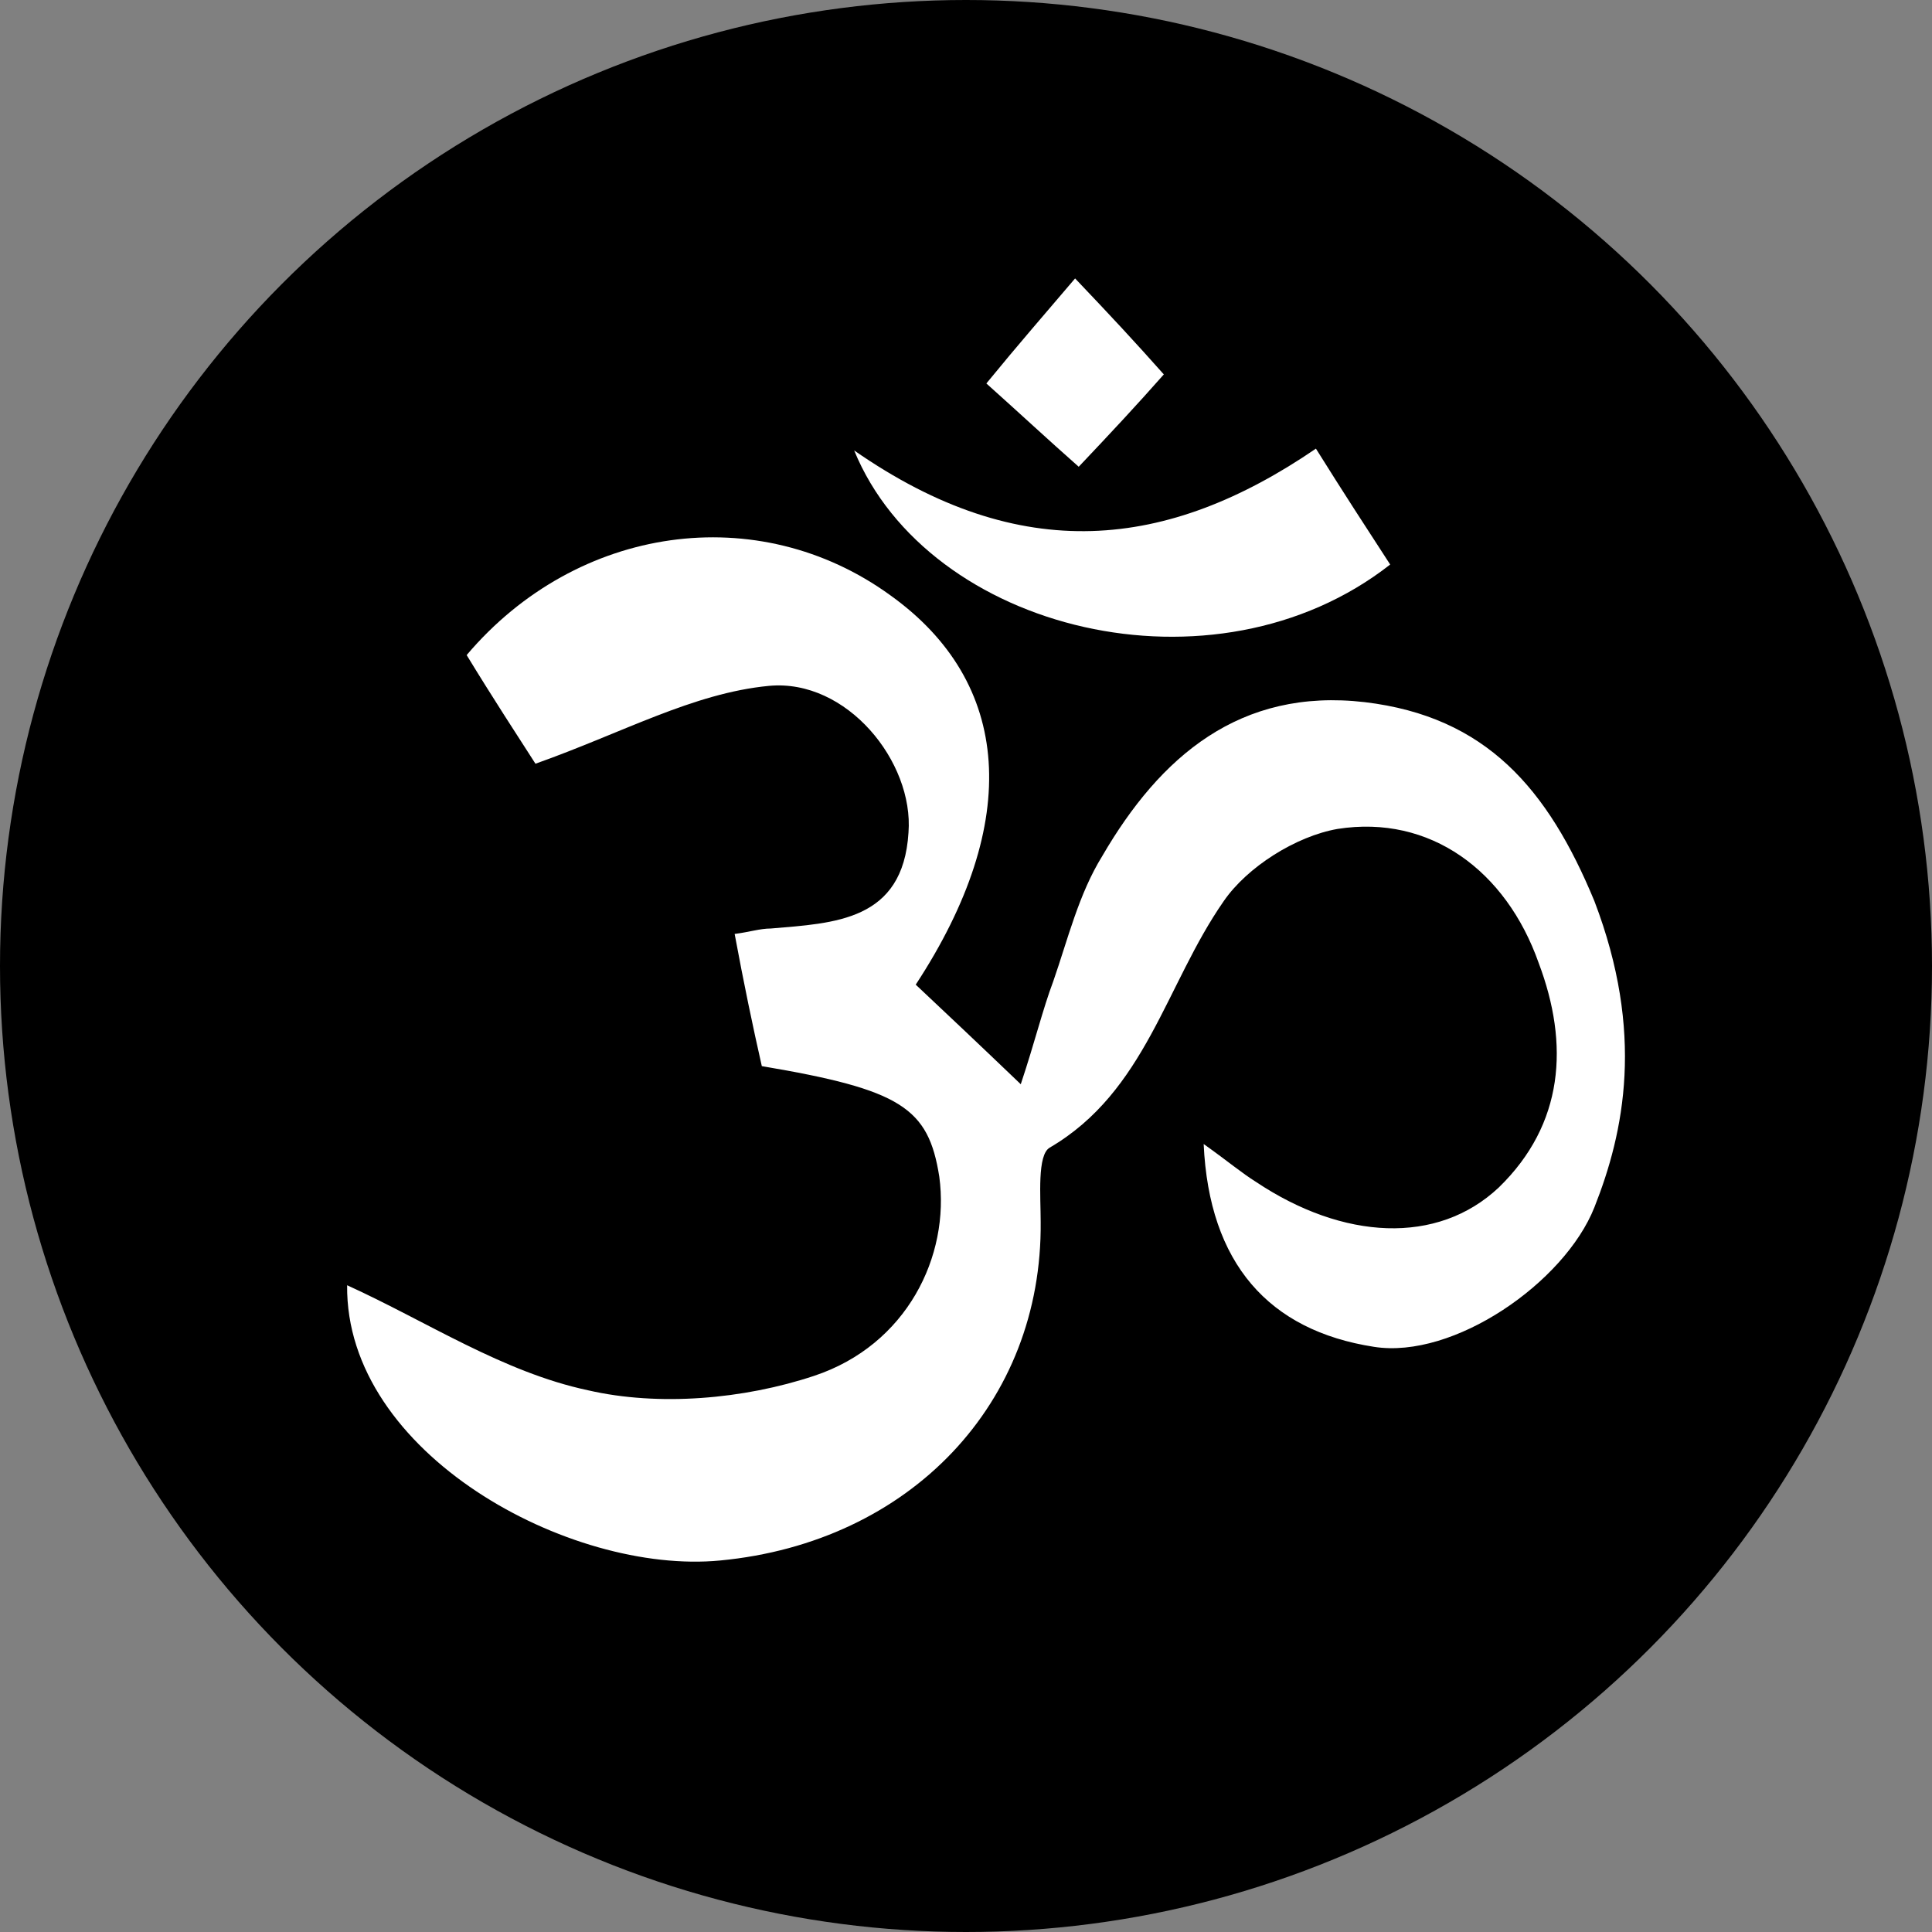
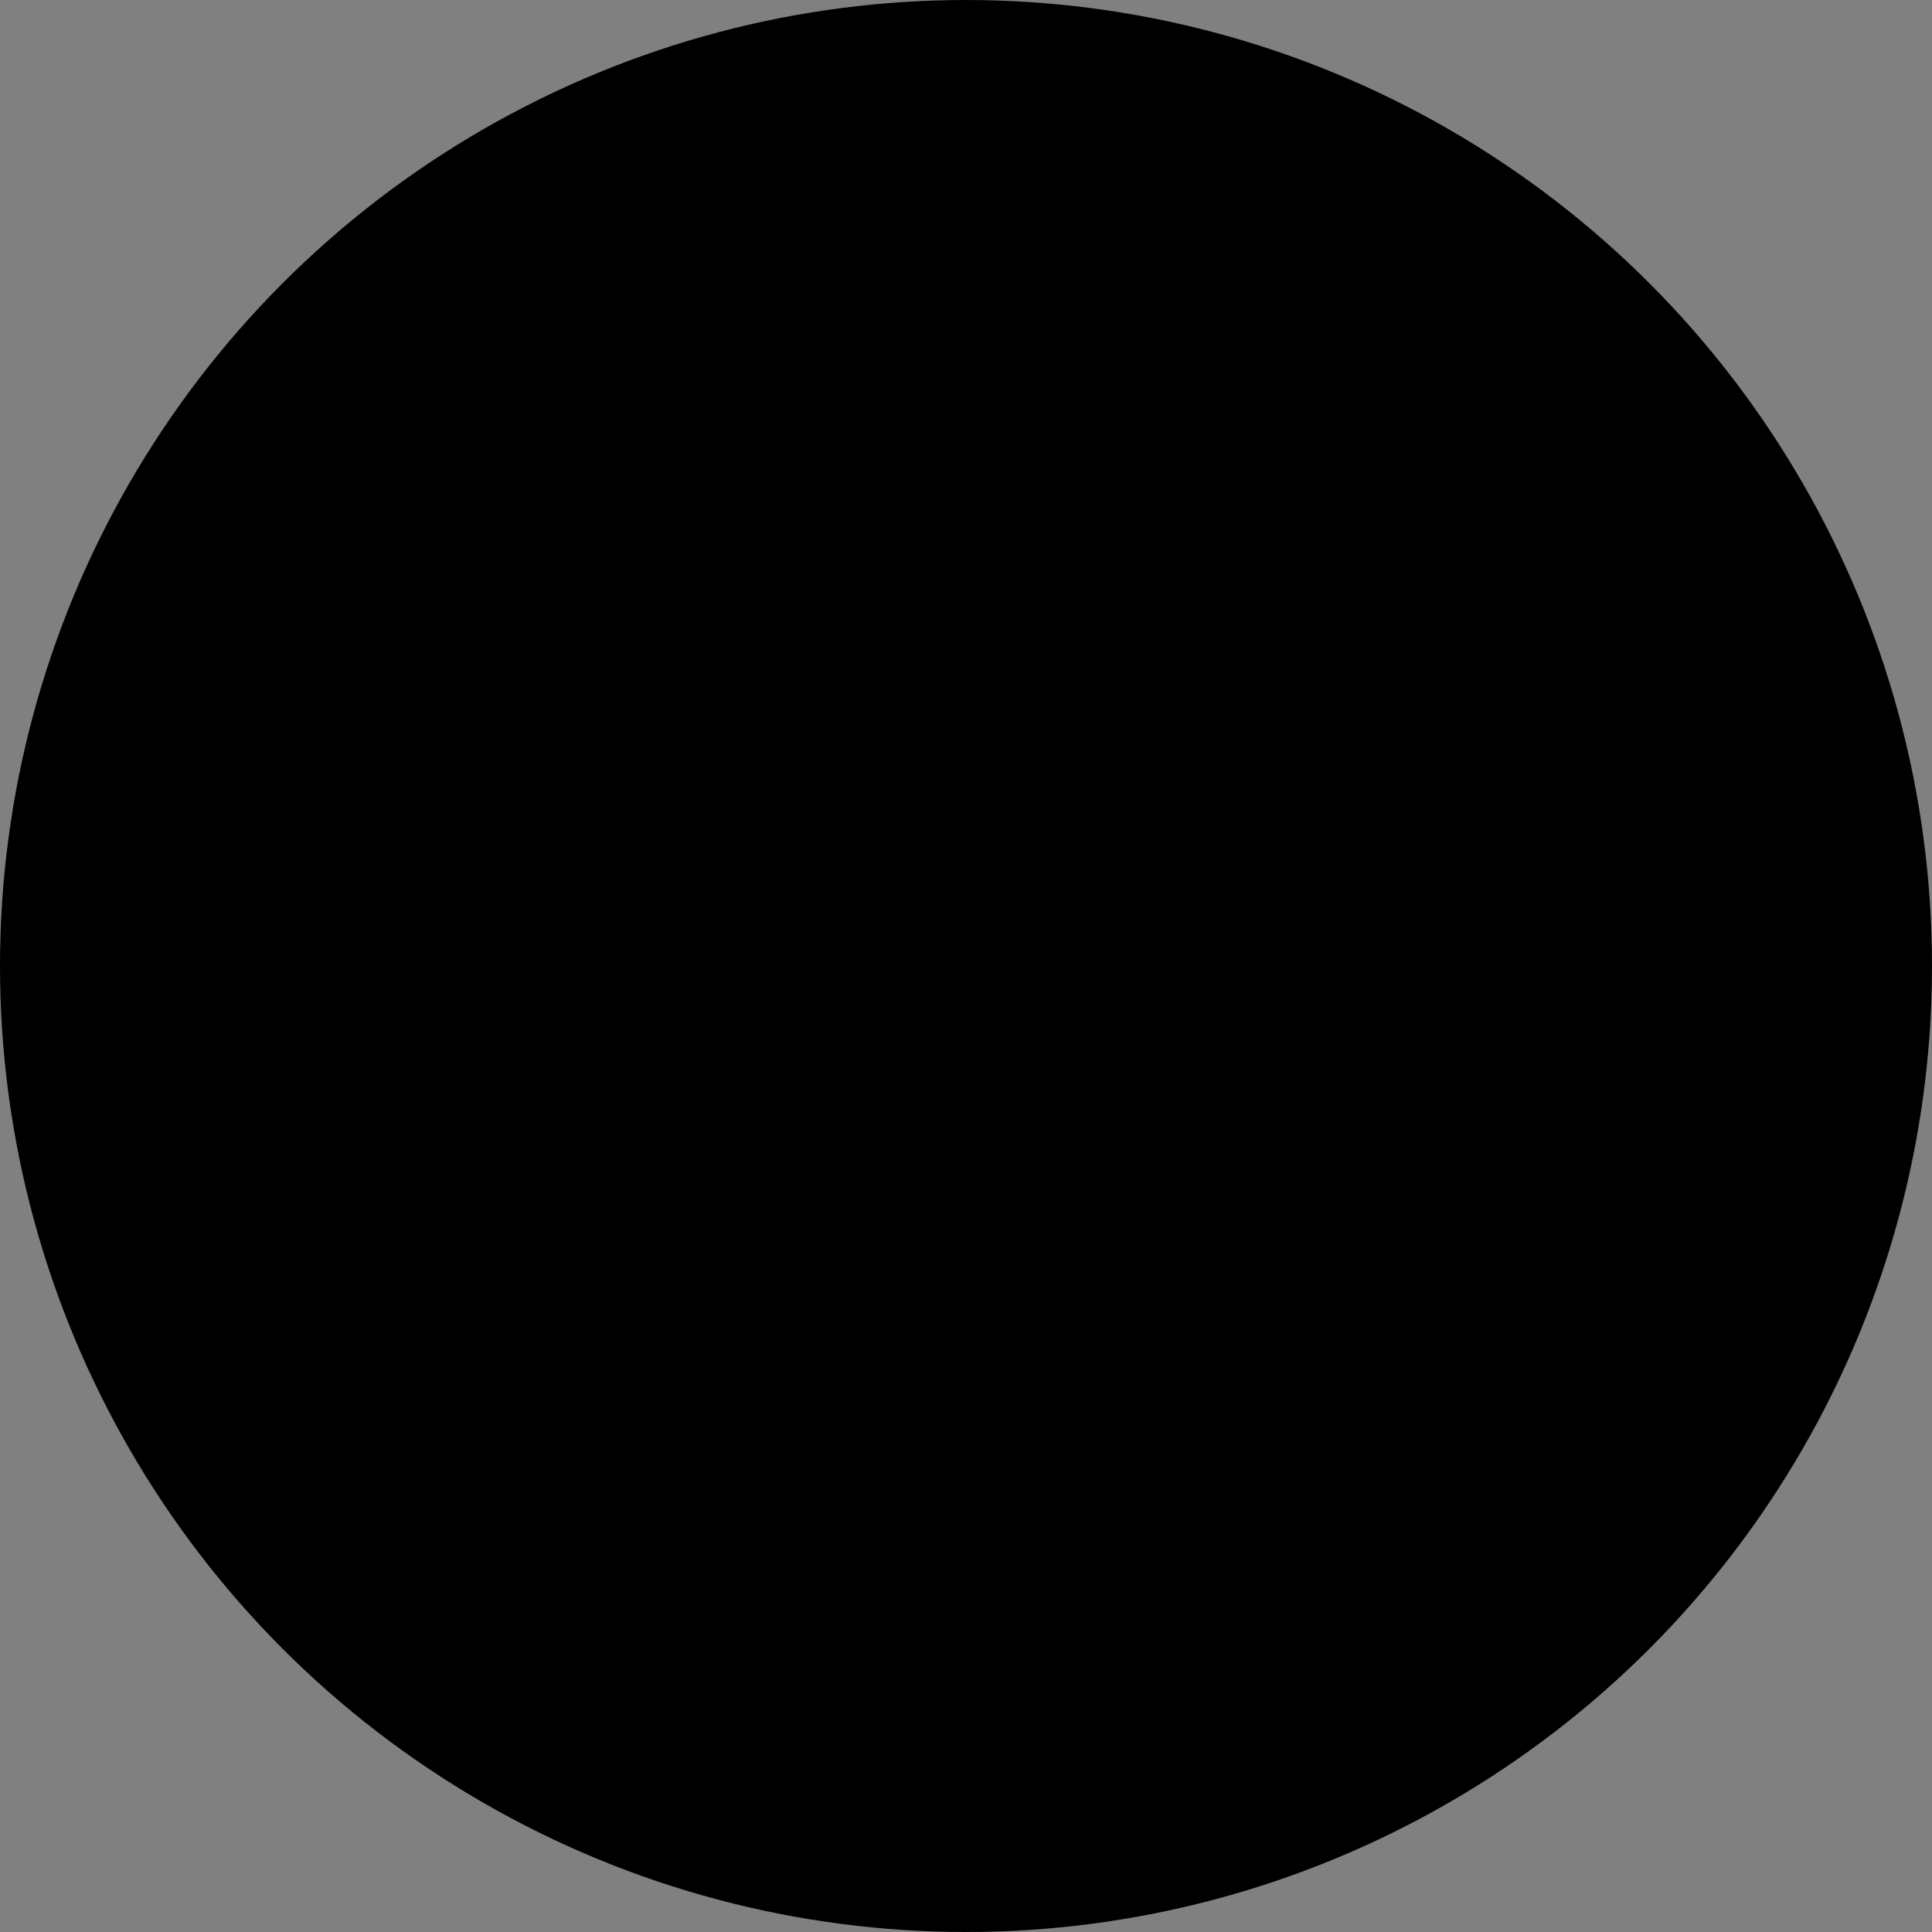
<svg xmlns="http://www.w3.org/2000/svg" width="150" height="150" viewBox="0 0 150 150" fill="none">
  <rect x="0" y="0" width="150" height="150" fill="#808080" stroke="none" />
  <circle cx="75" cy="75" r="75" fill="black" />
-   <path d="M93.452 88.82C95.42 90.226 96.404 91.069 97.529 91.772C104.277 96.271 111.588 96.693 116.368 92.194C121.429 87.273 121.851 81.087 119.461 74.76C116.93 67.591 111.025 63.232 103.855 64.357C100.622 64.919 96.826 67.309 94.998 69.981C90.499 76.448 88.953 84.743 81.501 89.101C80.517 89.663 80.798 92.897 80.798 94.865C80.939 108.924 70.676 119.75 55.913 121.156C44.244 122.281 26.811 112.861 26.951 99.786C33.138 102.598 39.042 106.534 45.65 107.94C51.133 109.206 57.741 108.643 63.224 106.815C70.394 104.425 73.769 97.536 72.925 91.35C72.082 86.008 69.973 84.602 59.147 82.774C58.444 79.681 57.741 76.307 57.038 72.511C58.163 72.371 59.006 72.089 59.85 72.089C64.771 71.668 70.113 71.527 70.535 64.638C70.957 59.155 65.755 52.688 59.709 53.25C53.804 53.812 48.322 56.905 41.573 59.295C40.308 57.327 38.199 54.093 36.231 50.86C44.807 40.737 58.866 38.769 69.129 46.221C78.549 52.969 79.392 63.795 71.097 76.448C73.487 78.697 75.877 80.946 79.252 84.18C80.376 80.806 80.939 78.416 81.782 76.166C82.907 72.933 83.751 69.418 85.578 66.466C90.077 58.733 96.263 53.391 105.964 54.515C115.384 55.64 120.176 61.231 123.788 69.959C127.701 80.193 126.105 87.894 123.788 93.737C121.471 99.58 112.853 105.55 106.667 104.566C98.513 103.301 93.873 98.099 93.452 88.82Z" fill="white" />
-   <path d="M66.317 34.973C79.252 43.971 90.64 42.705 102.168 34.832C104.277 38.206 106.105 41.018 107.933 43.83C94.295 54.515 72.082 49.032 66.317 34.973Z" fill="white" />
-   <path d="M76.581 29.771C79.111 26.678 81.08 24.429 83.47 21.617C86.282 24.57 88.11 26.538 90.359 29.069C88.25 31.459 86.282 33.568 83.751 36.239C81.361 34.13 79.252 32.162 76.581 29.771Z" fill="white" />
</svg>